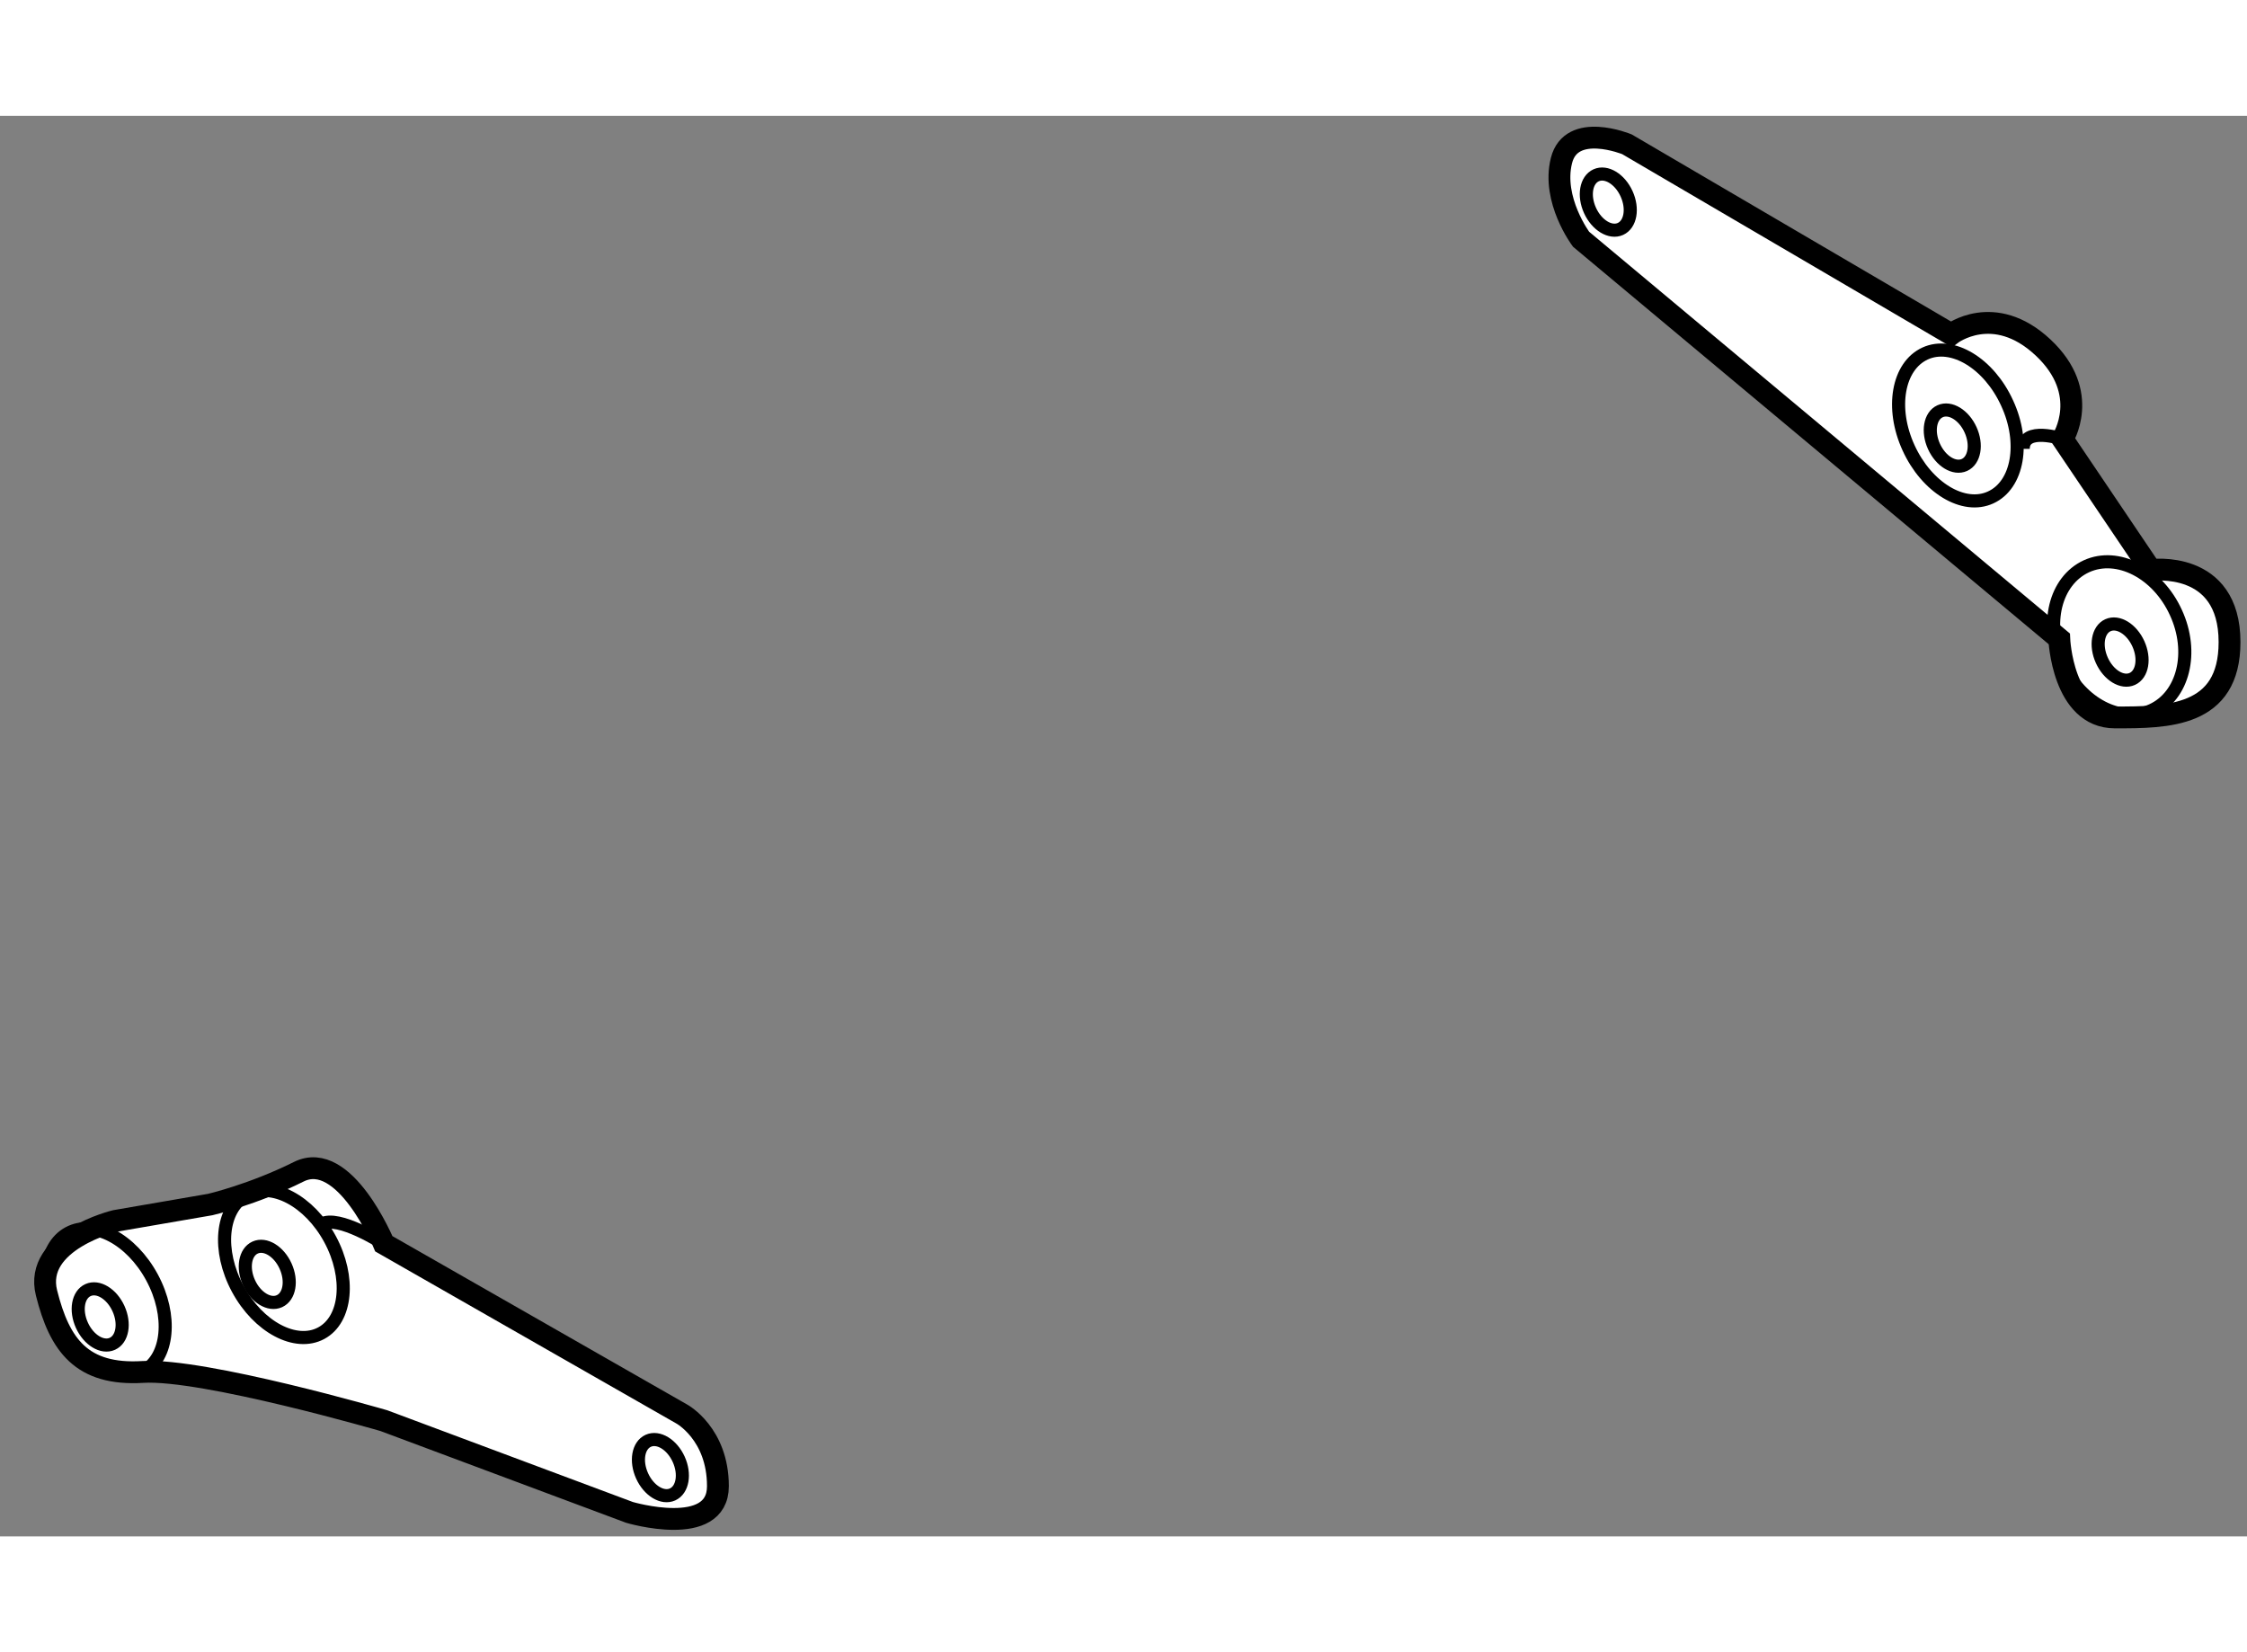
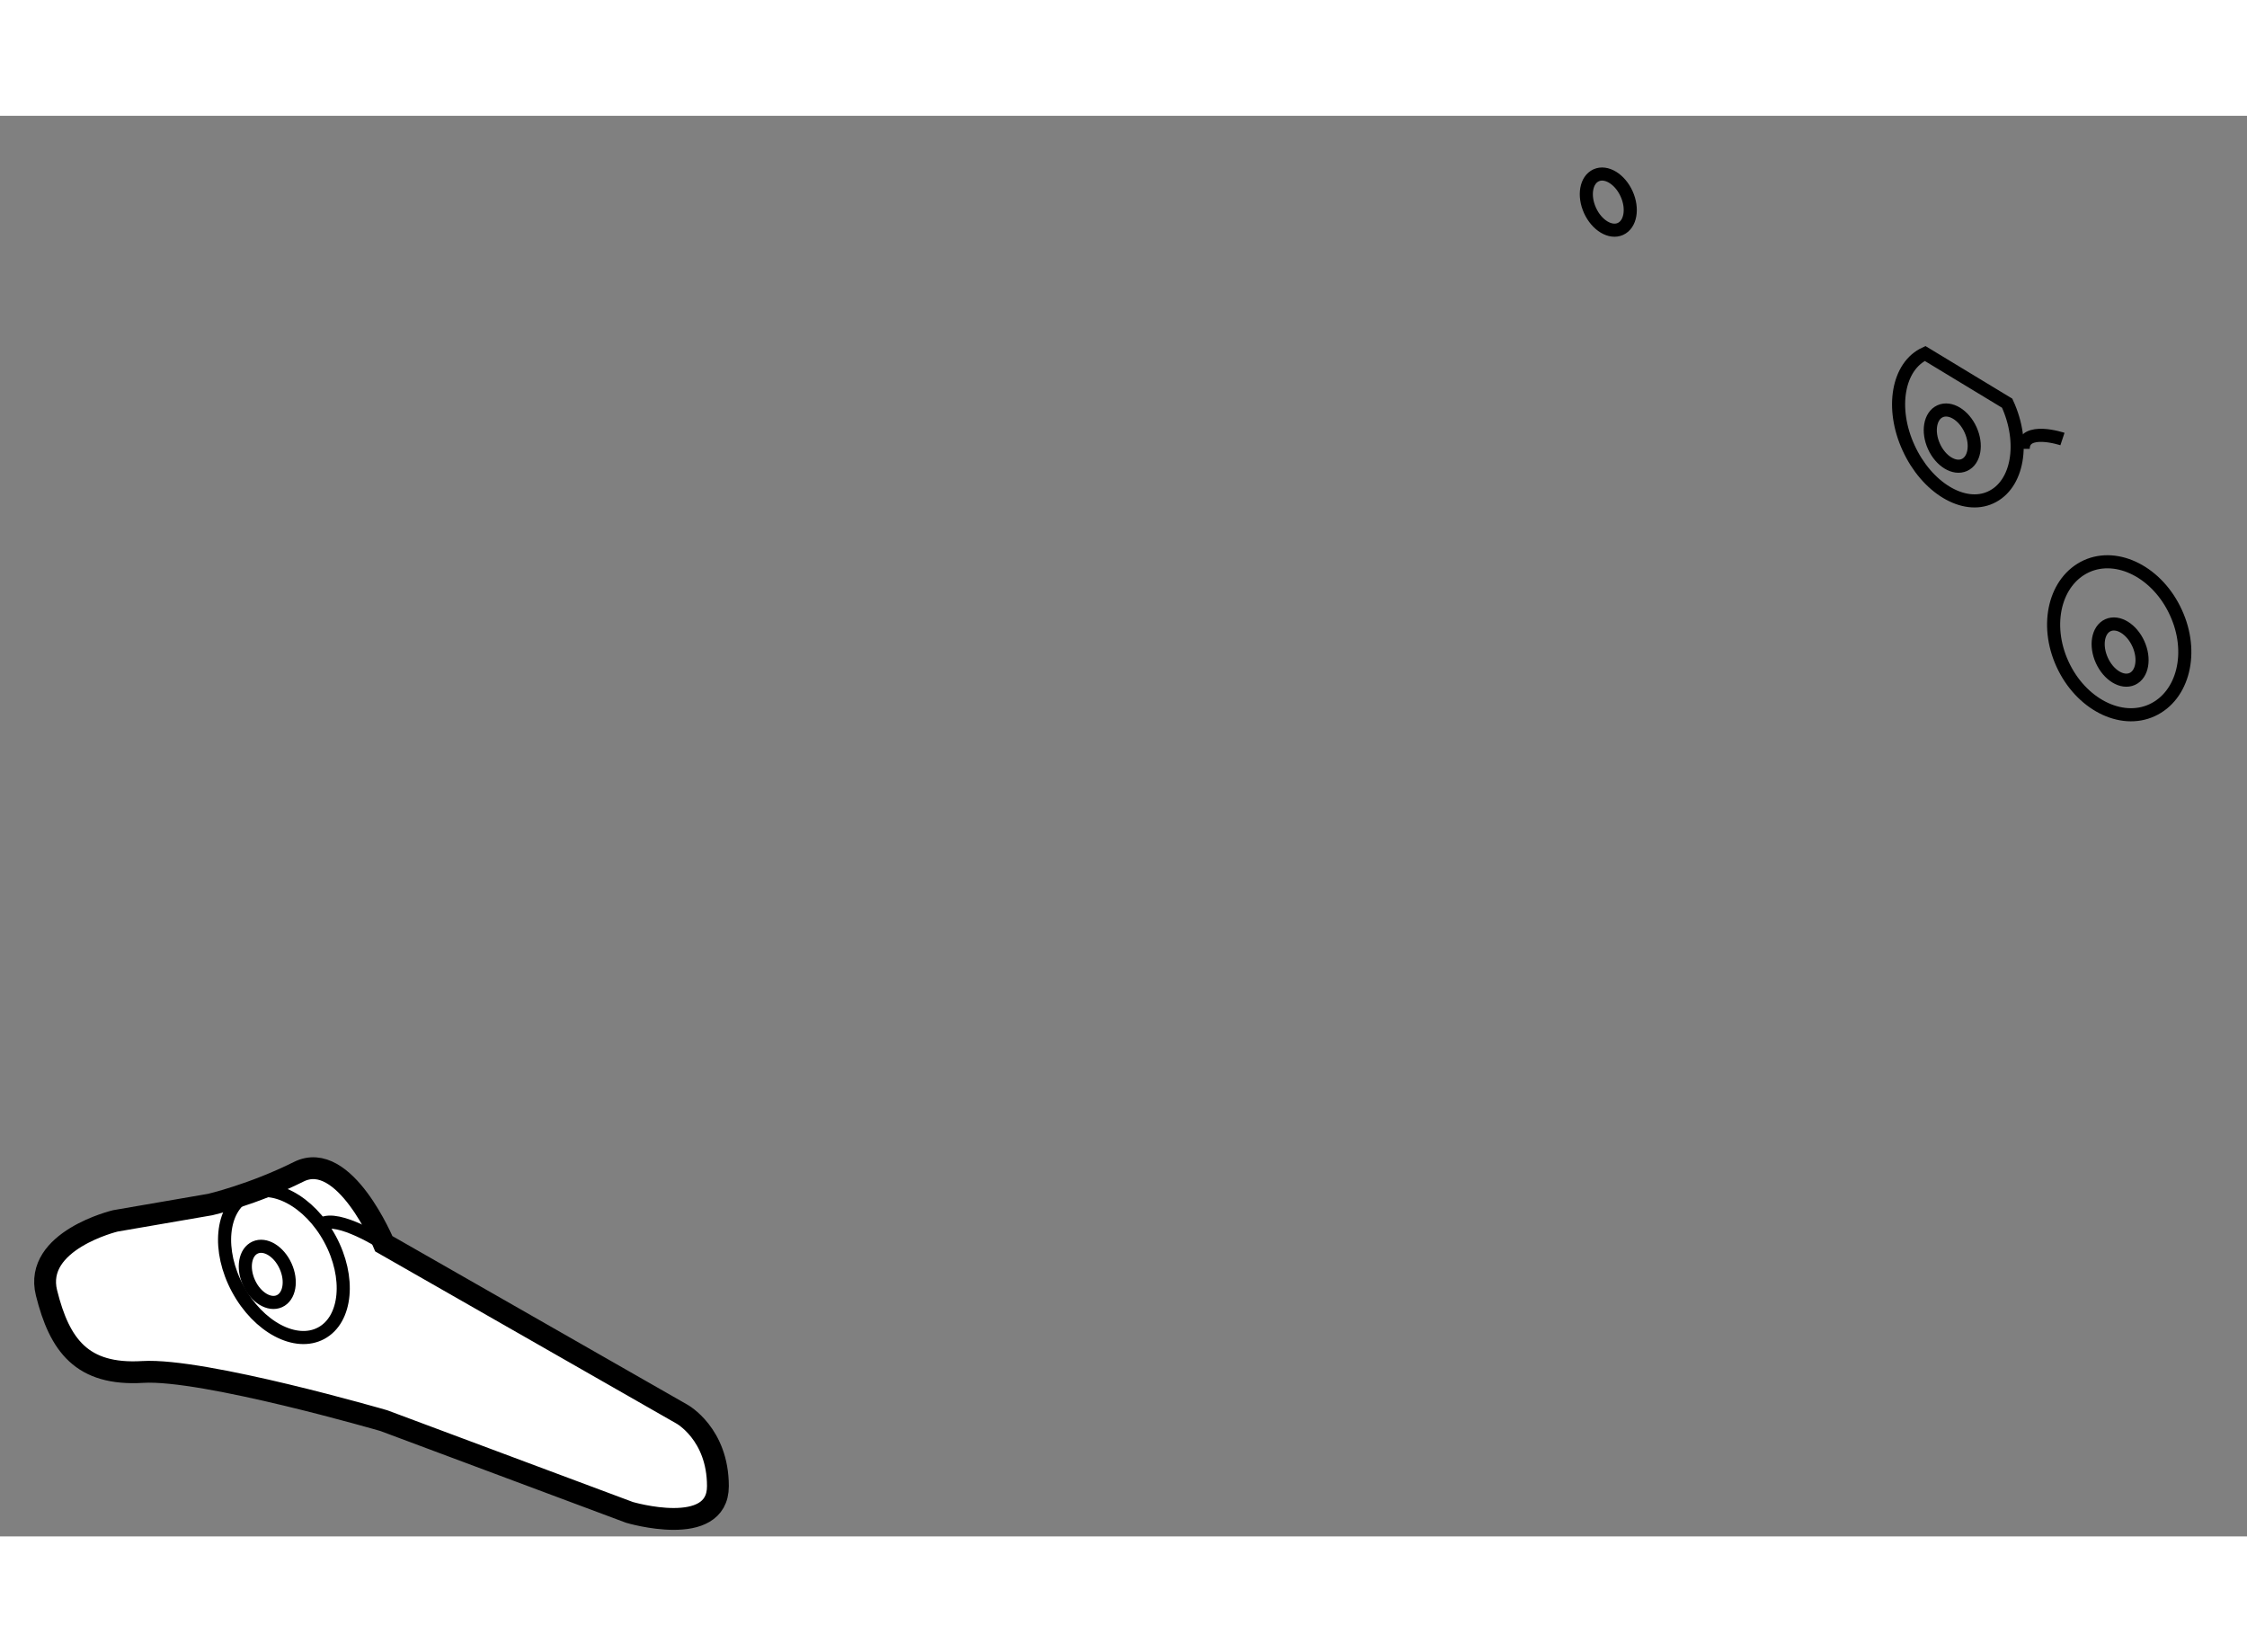
<svg xmlns="http://www.w3.org/2000/svg" version="1.1" x="0px" y="0px" width="244.8px" height="180px" viewBox="78.673 108.624 51.455 32.531" enable-background="new 0 0 244.8 180" xml:space="preserve">
  <rect x="78.673" y="108.624" width="51.455" height="32.531" fill="#808080" stroke="none" />
  <g>
-     <path fill="#FFFFFF" stroke="#000000" stroke-width="0.5" d="M123.354,113.626l-7.425-4.35c0,0-1.275-0.525-1.5,0.375     c-0.225,0.9,0.45,1.8,0.45,1.8l10.95,9.15c0,0,0.074,1.8,1.275,1.8c1.199,0,2.624,0,2.624-1.725c0-1.898-1.8-1.65-1.8-1.65     l-2.025-3c0,0,0.676-1.05-0.449-2.1C124.328,112.876,123.354,113.626,123.354,113.626z" />
    <ellipse transform="matrix(0.911 -0.413 0.413 0.911 -35.356 57.581)" fill="none" stroke="#000000" stroke-width="0.3" cx="115.478" cy="110.551" rx="0.46" ry="0.674" />
    <ellipse transform="matrix(0.911 -0.413 0.413 0.911 -36.884 61.317)" fill="none" stroke="#000000" stroke-width="0.3" cx="123.353" cy="115.952" rx="0.46" ry="0.675" />
    <ellipse transform="matrix(0.911 -0.413 0.413 0.911 -38.569 63.288)" fill="none" stroke="#000000" stroke-width="0.3" cx="127.178" cy="120.901" rx="0.459" ry="0.675" />
-     <path fill="none" stroke="#000000" stroke-width="0.3" d="M124.636,115.205c0.417,0.904,0.249,1.871-0.378,2.158     c-0.619,0.286-1.464-0.224-1.88-1.136c-0.417-0.909-0.246-1.872,0.379-2.16C123.377,113.783,124.221,114.292,124.636,115.205z" />
+     <path fill="none" stroke="#000000" stroke-width="0.3" d="M124.636,115.205c0.417,0.904,0.249,1.871-0.378,2.158     c-0.619,0.286-1.464-0.224-1.88-1.136c-0.417-0.909-0.246-1.872,0.379-2.16z" />
    <path fill="none" stroke="#000000" stroke-width="0.3" d="M128.5,120c0.418,0.905,0.173,1.905-0.547,2.236     c-0.713,0.328-1.635-0.146-2.051-1.059c-0.416-0.909-0.17-1.906,0.55-2.238C127.166,118.614,128.085,119.087,128.5,120z" />
    <path fill="none" stroke="#000000" stroke-width="0.3" d="M125.902,116.026c0,0-0.899-0.3-0.899,0.225" />
  </g>
  <g>
    <path fill="#FFFFFF" stroke="#000000" stroke-width="0.5" d="M94.288,138.354l-6.825-3.9c0,0-0.9-2.175-1.95-1.649     c-1.05,0.524-2.025,0.75-2.025,0.75l-2.175,0.375c0,0-1.875,0.449-1.575,1.649c0.3,1.2,0.809,1.894,2.204,1.81     s5.521,1.115,5.521,1.115l5.625,2.101c0,0,2.025,0.6,2.025-0.601C95.113,138.805,94.288,138.354,94.288,138.354z" />
    <ellipse transform="matrix(0.911 -0.413 0.413 0.911 -48.234 47.059)" fill="none" stroke="#000000" stroke-width="0.3" cx="84.763" cy="135.129" rx="0.46" ry="0.674" />
-     <ellipse transform="matrix(0.911 -0.413 0.413 0.911 -48.978 45.566)" fill="none" stroke="#000000" stroke-width="0.3" cx="80.938" cy="136.104" rx="0.46" ry="0.675" />
-     <ellipse transform="matrix(0.911 -0.413 0.413 0.911 -49.258 51.17)" fill="none" stroke="#000000" stroke-width="0.3" cx="93.763" cy="139.554" rx="0.46" ry="0.674" />
    <ellipse transform="matrix(0.88 -0.475 0.475 0.88 -53.862 56.576)" fill="none" stroke="#000000" stroke-width="0.3" cx="85.138" cy="134.979" rx="1.2" ry="1.8" />
-     <ellipse transform="matrix(0.88 -0.475 0.475 0.88 -54.767 54.802)" fill="none" stroke="#000000" stroke-width="0.3" cx="81.088" cy="135.804" rx="1.2" ry="1.8" />
    <path fill="none" stroke="#000000" stroke-width="0.3" d="M87.463,134.454c0,0-1.05-0.675-1.425-0.45" />
  </g>
</svg>